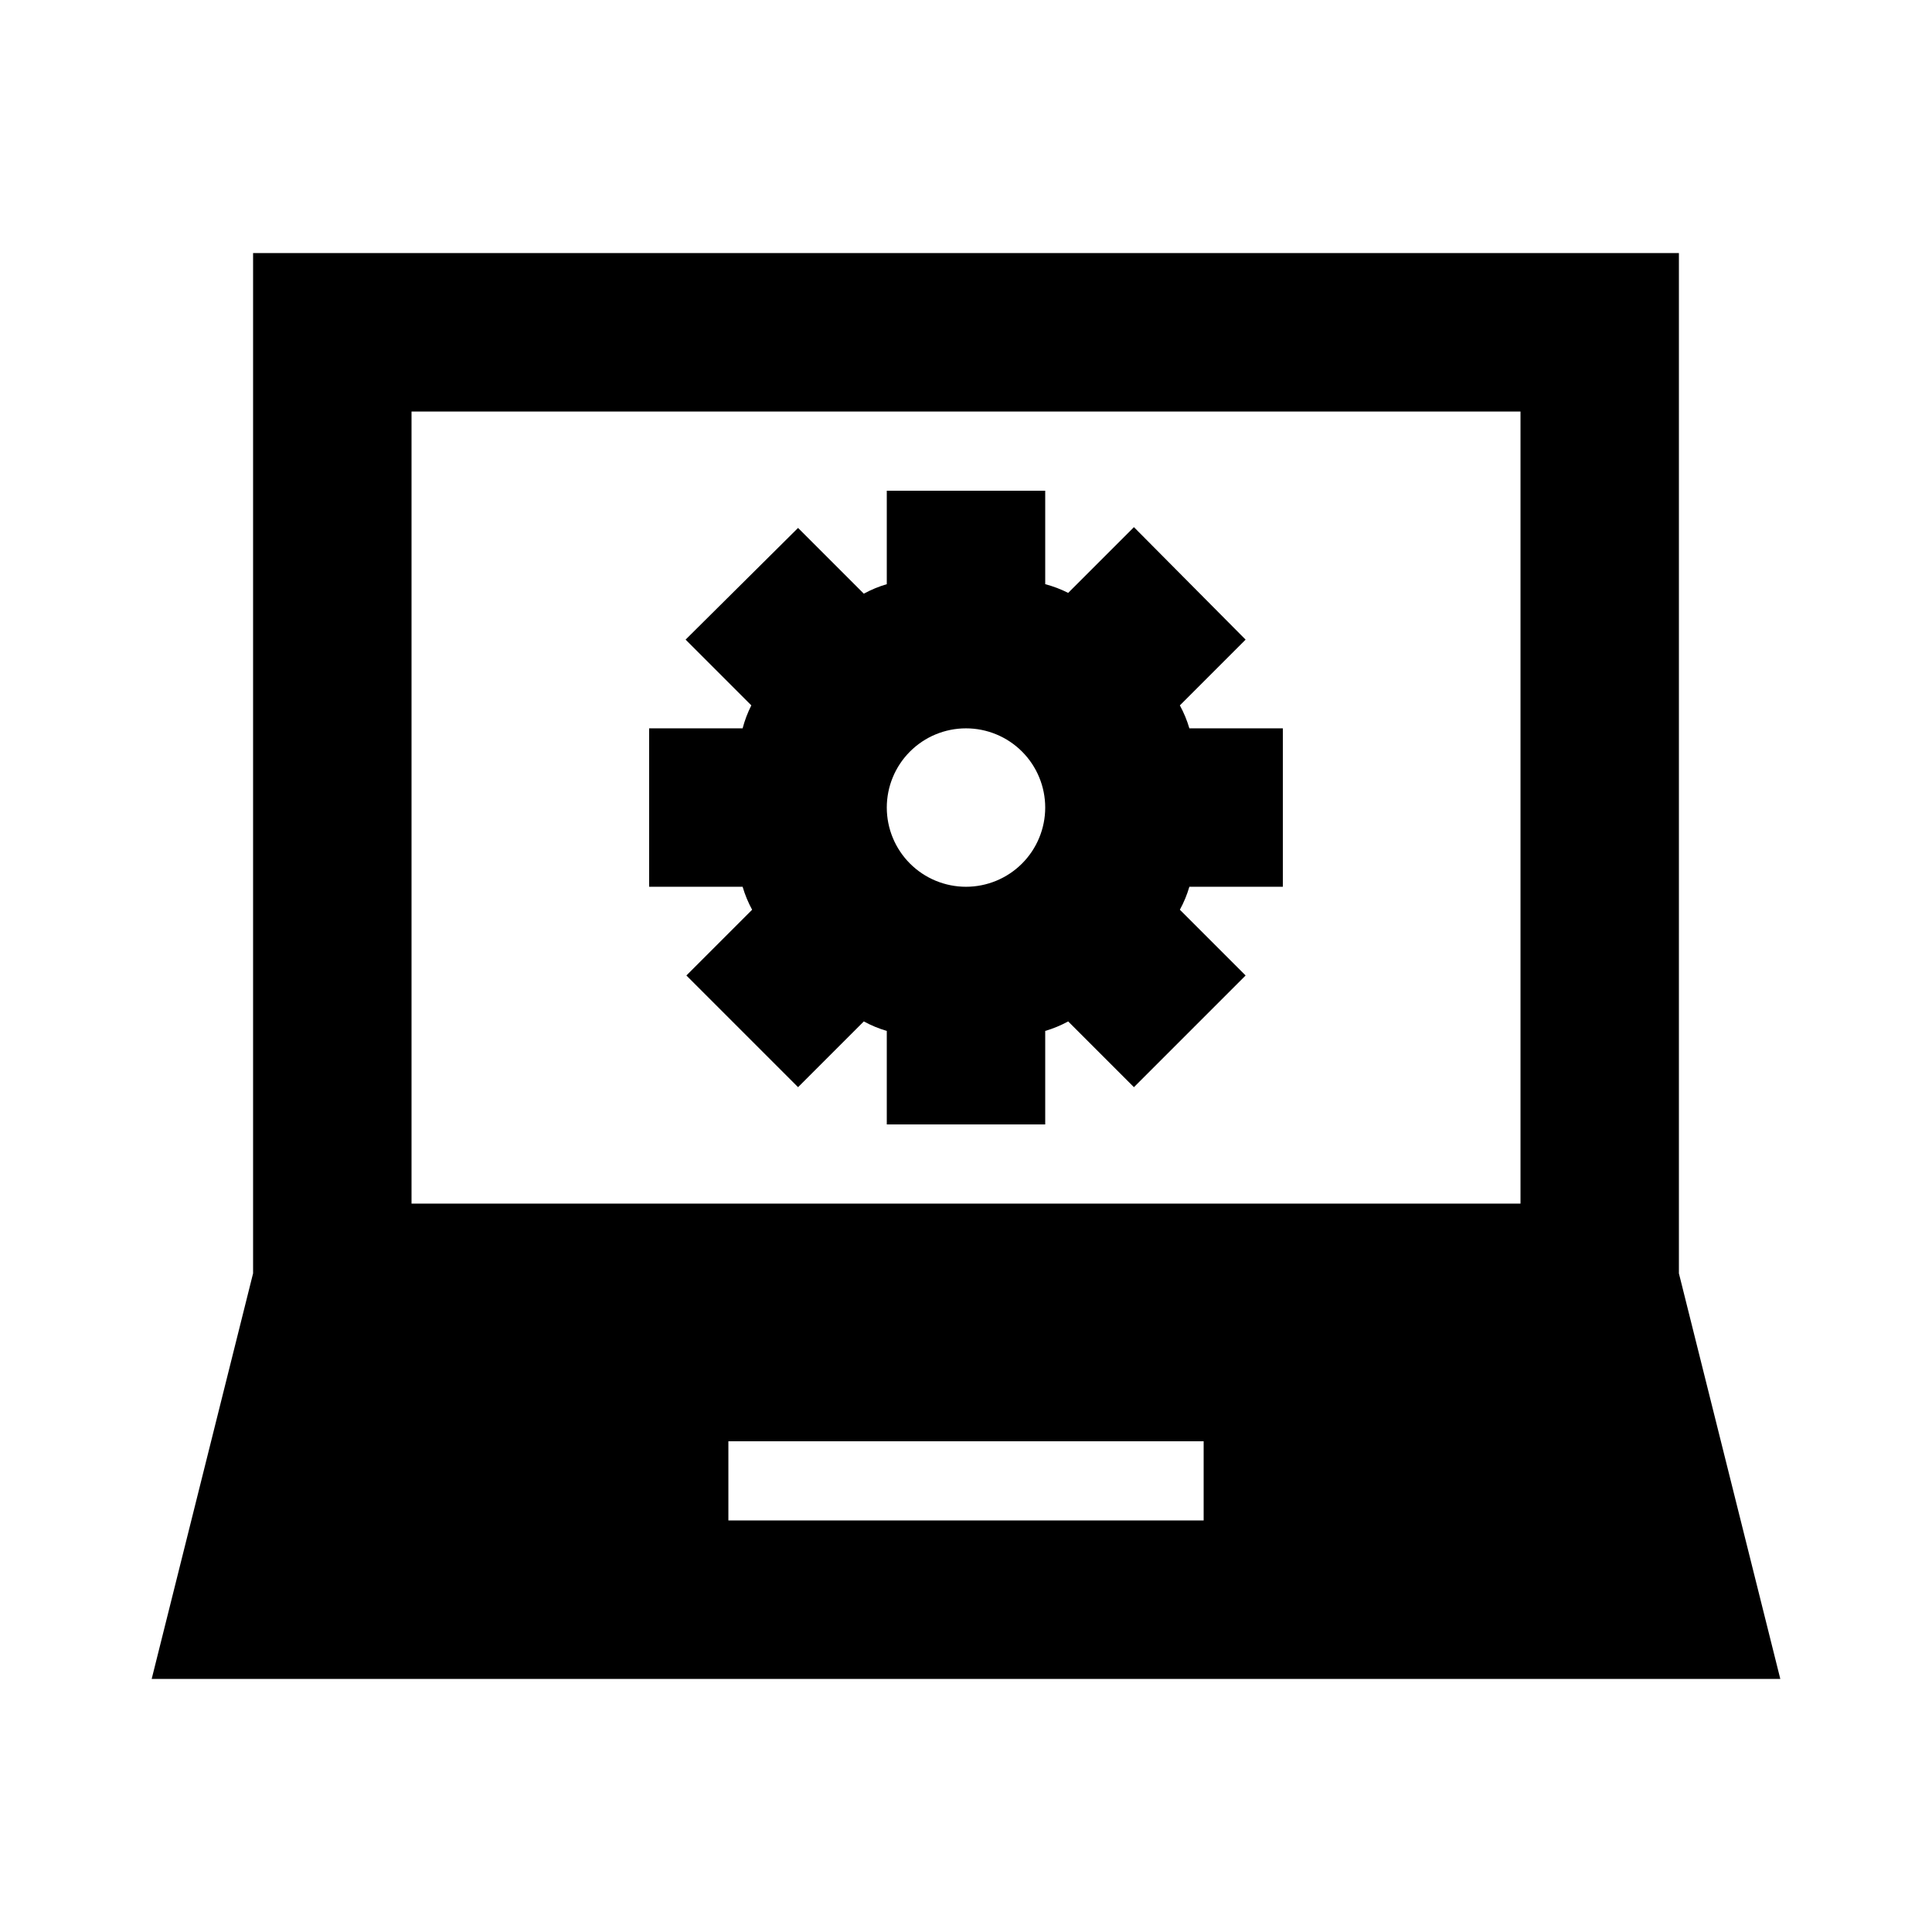
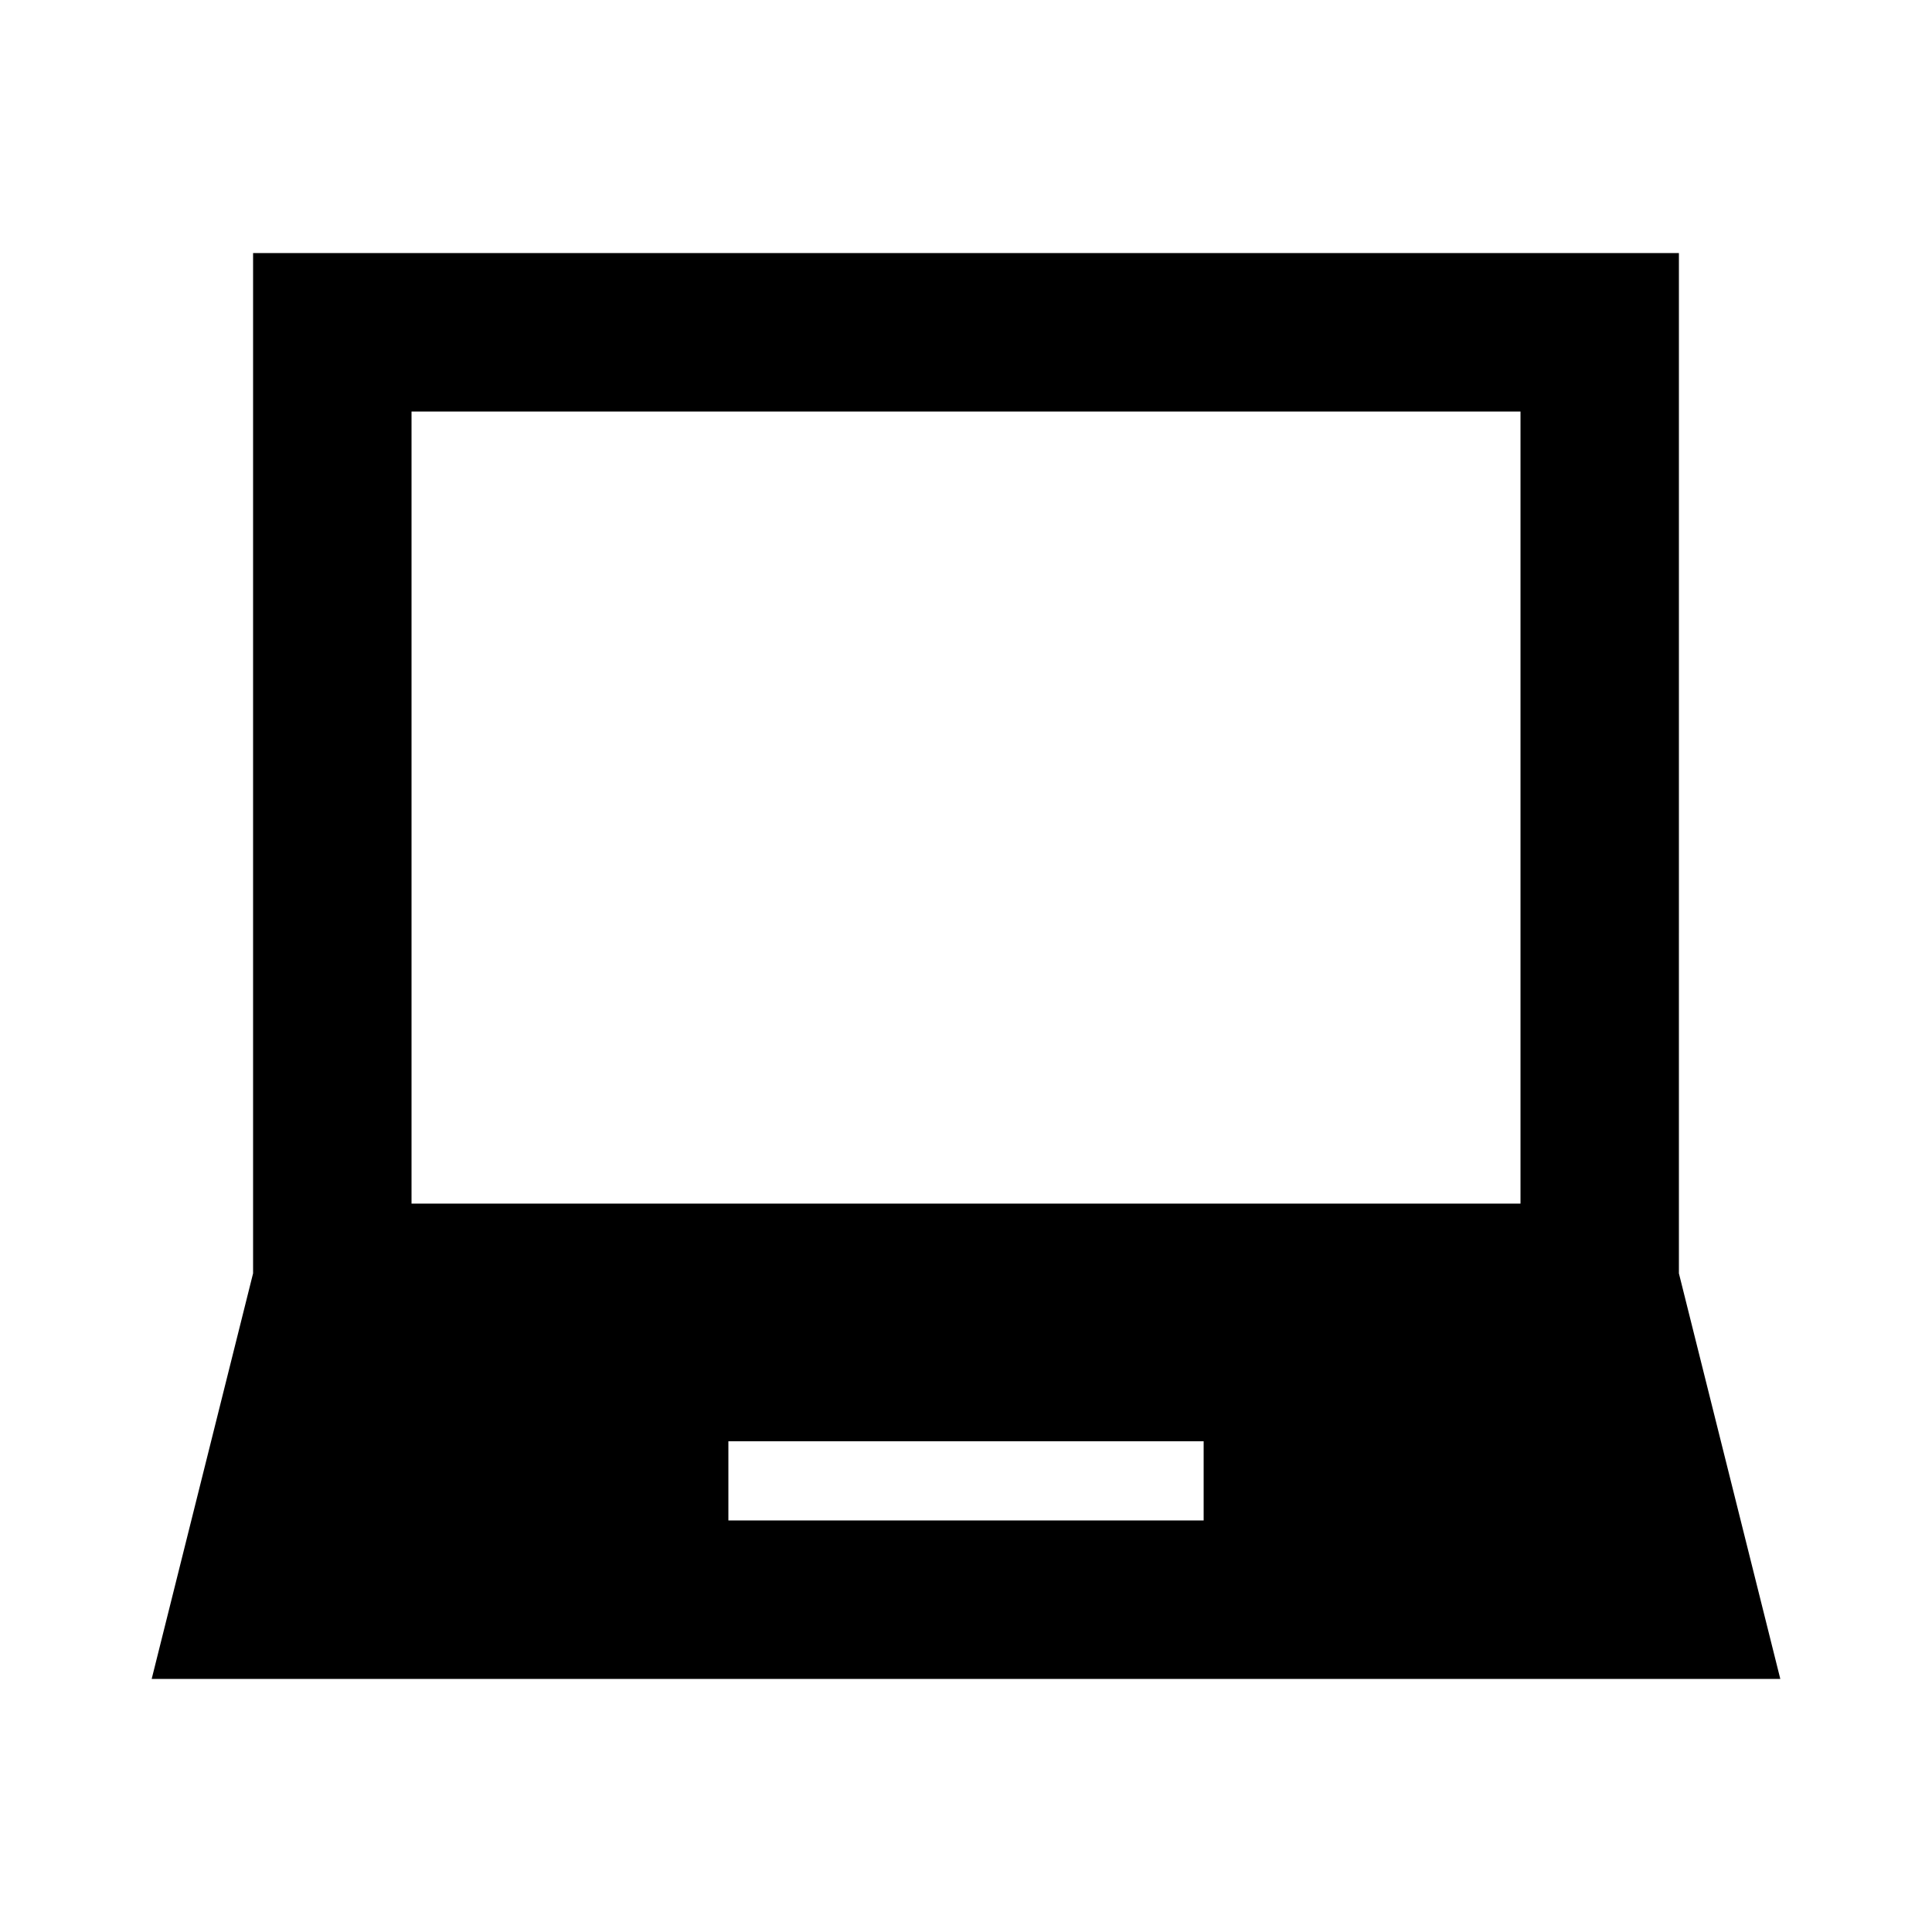
<svg xmlns="http://www.w3.org/2000/svg" fill="#000000" width="800px" height="800px" version="1.1" viewBox="144 144 512 512">
  <g>
-     <path d="m343.32 385.09-17.422 17.422 29.598 29.598 17.422-17.422c1.934 1.055 3.977 1.898 6.09 2.519v24.773h41.984v-24.773c2.109-0.621 4.152-1.465 6.086-2.519l17.422 17.422 29.598-29.598-17.422-17.422c1.055-1.934 1.898-3.973 2.519-6.086h24.77v-41.984h-24.77c-0.621-2.113-1.465-4.156-2.519-6.09l17.422-17.422-29.598-29.809-17.422 17.422c-1.941-0.98-3.984-1.754-6.086-2.309v-24.77h-41.984v24.77c-2.113 0.621-4.156 1.465-6.09 2.519l-17.422-17.422-29.809 29.598 17.422 17.422c-0.98 1.941-1.754 3.984-2.309 6.09h-24.77v41.984h24.77c0.621 2.113 1.465 4.152 2.519 6.086zm56.68-48.07c5.566 0 10.906 2.211 14.844 6.148 3.934 3.938 6.148 9.273 6.148 14.844 0 5.566-2.215 10.906-6.148 14.844-3.938 3.934-9.277 6.148-14.844 6.148-5.57 0-10.91-2.215-14.844-6.148-3.938-3.938-6.148-9.277-6.148-14.844 0-5.57 2.211-10.906 6.148-14.844 3.934-3.938 9.273-6.148 14.844-6.148z" />
    <path d="m588.93 211.07h-377.86v270.38l-26.871 107.48h431.6l-26.871-107.48zm-125.95 335.87h-125.95v-20.992h125.95zm83.969-83.969-293.89 0.004v-209.92h293.89z" />
  </g>
</svg>